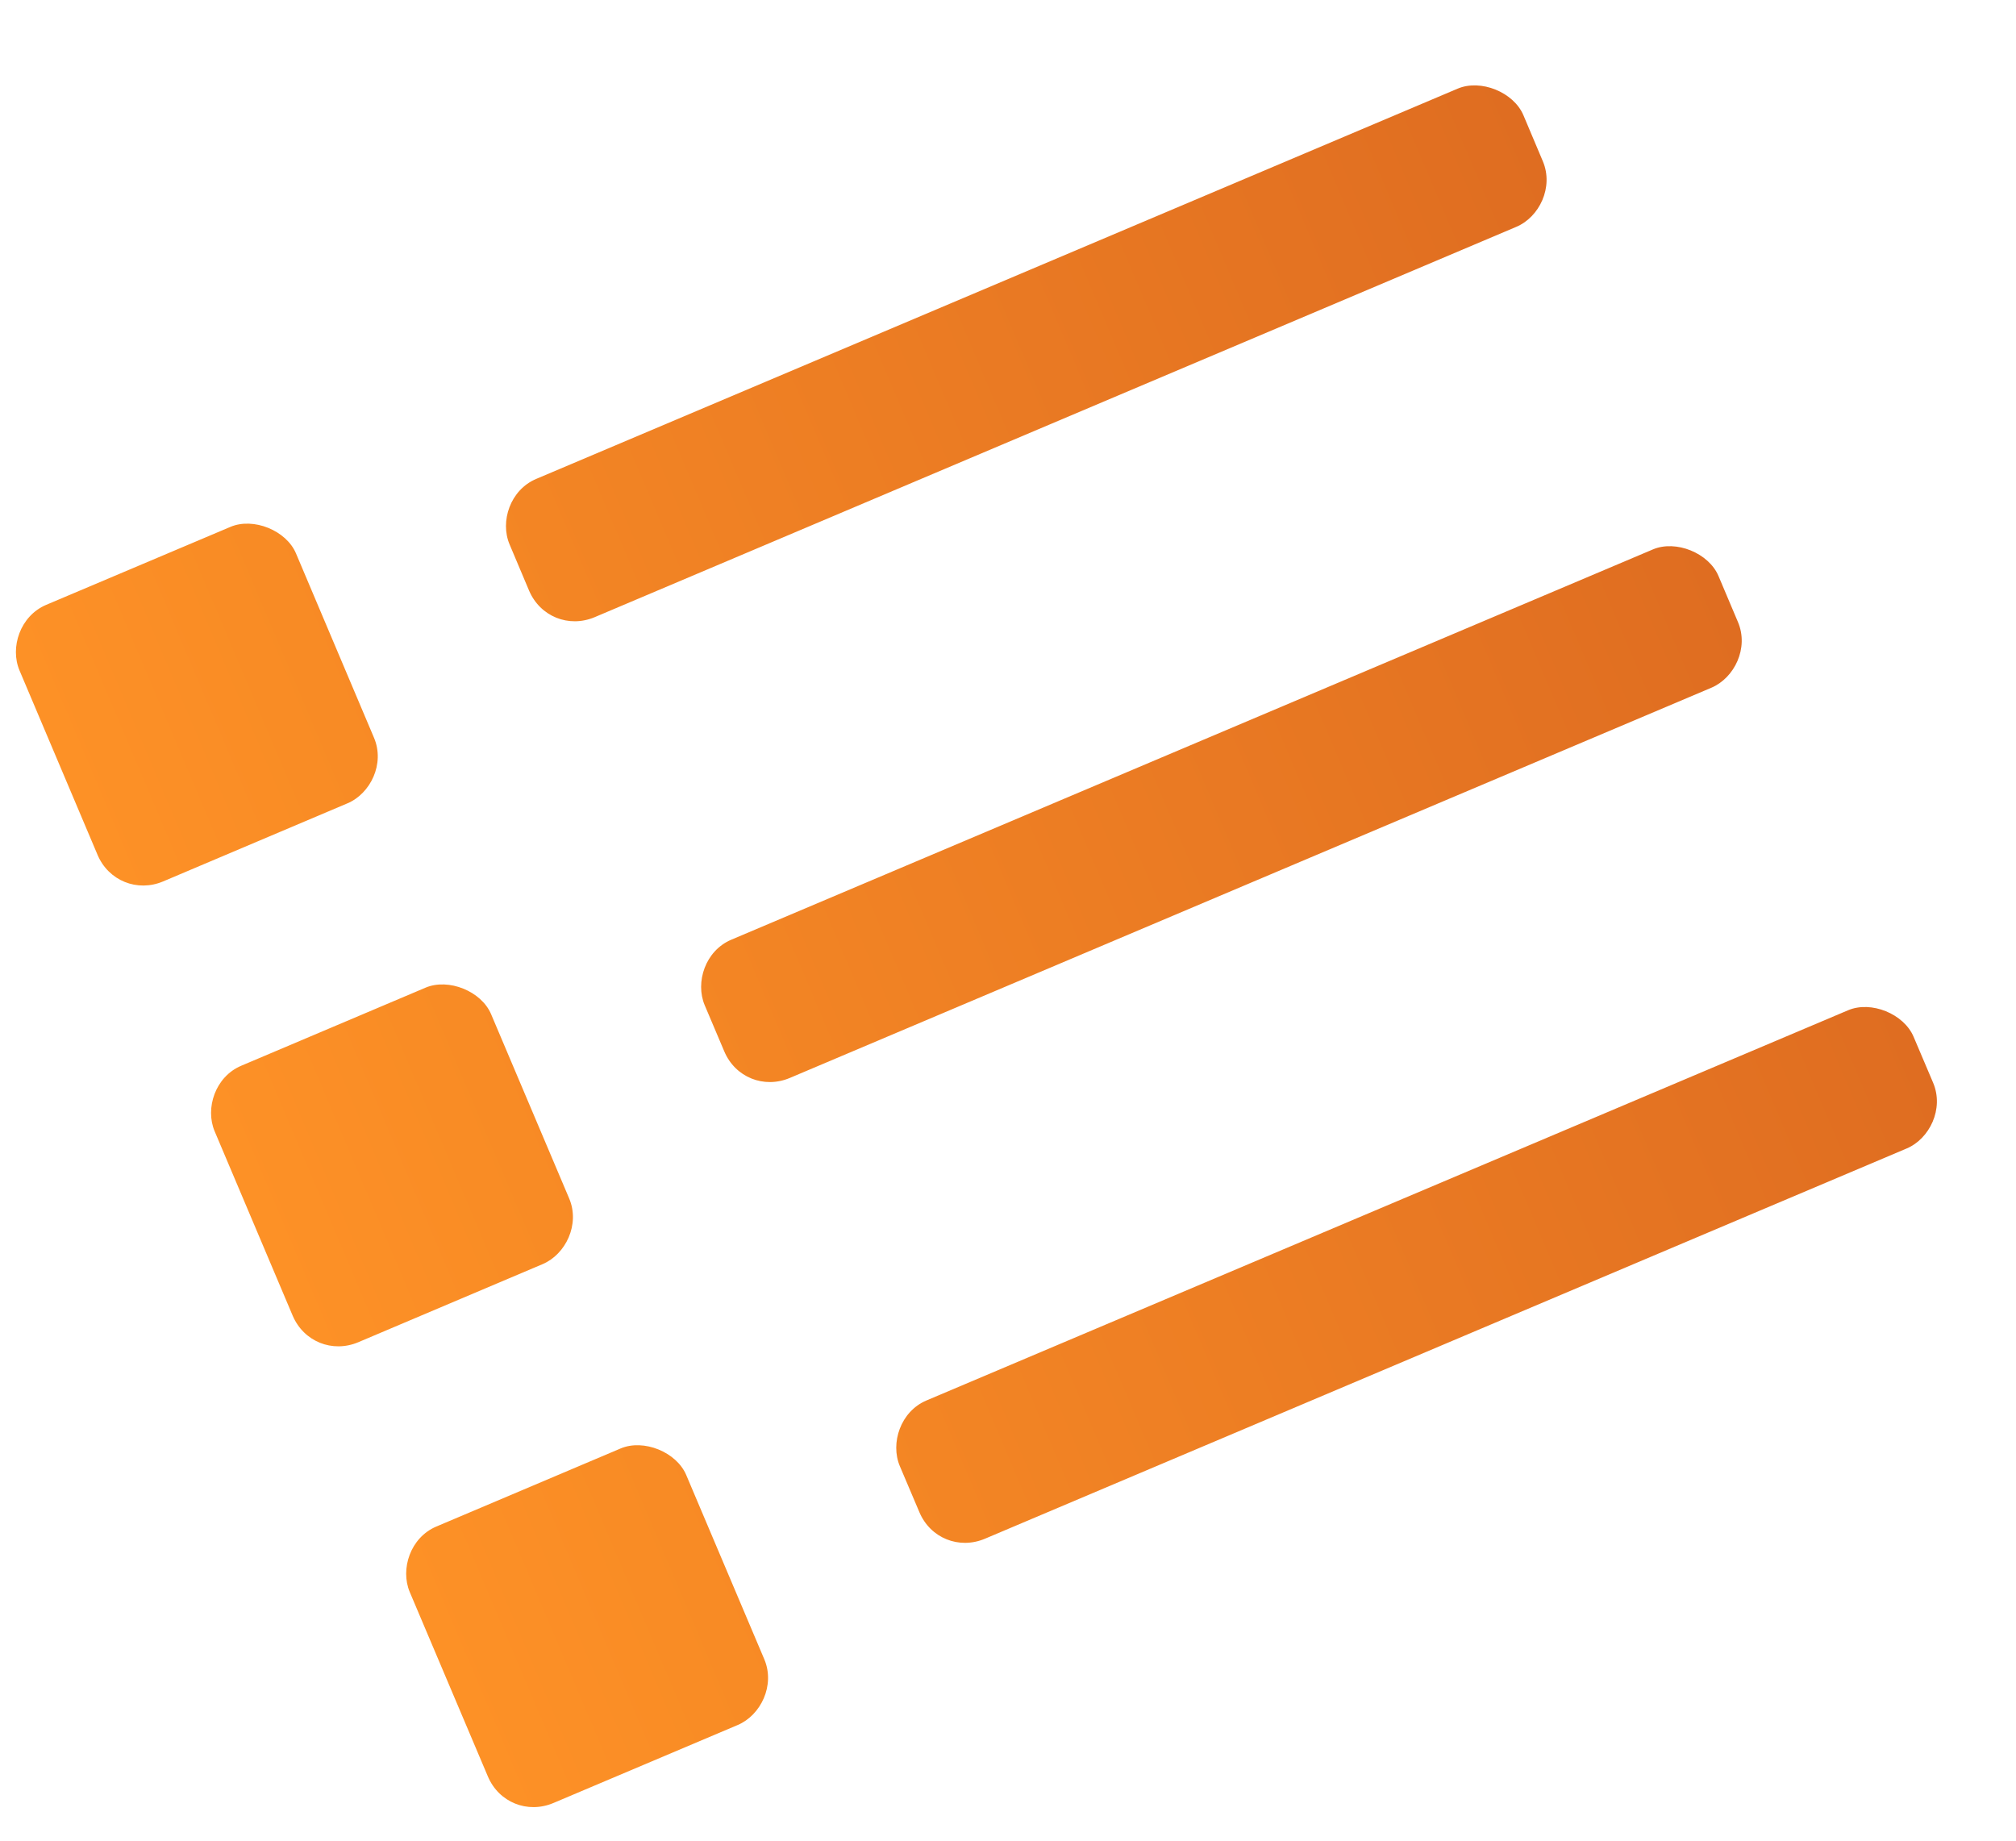
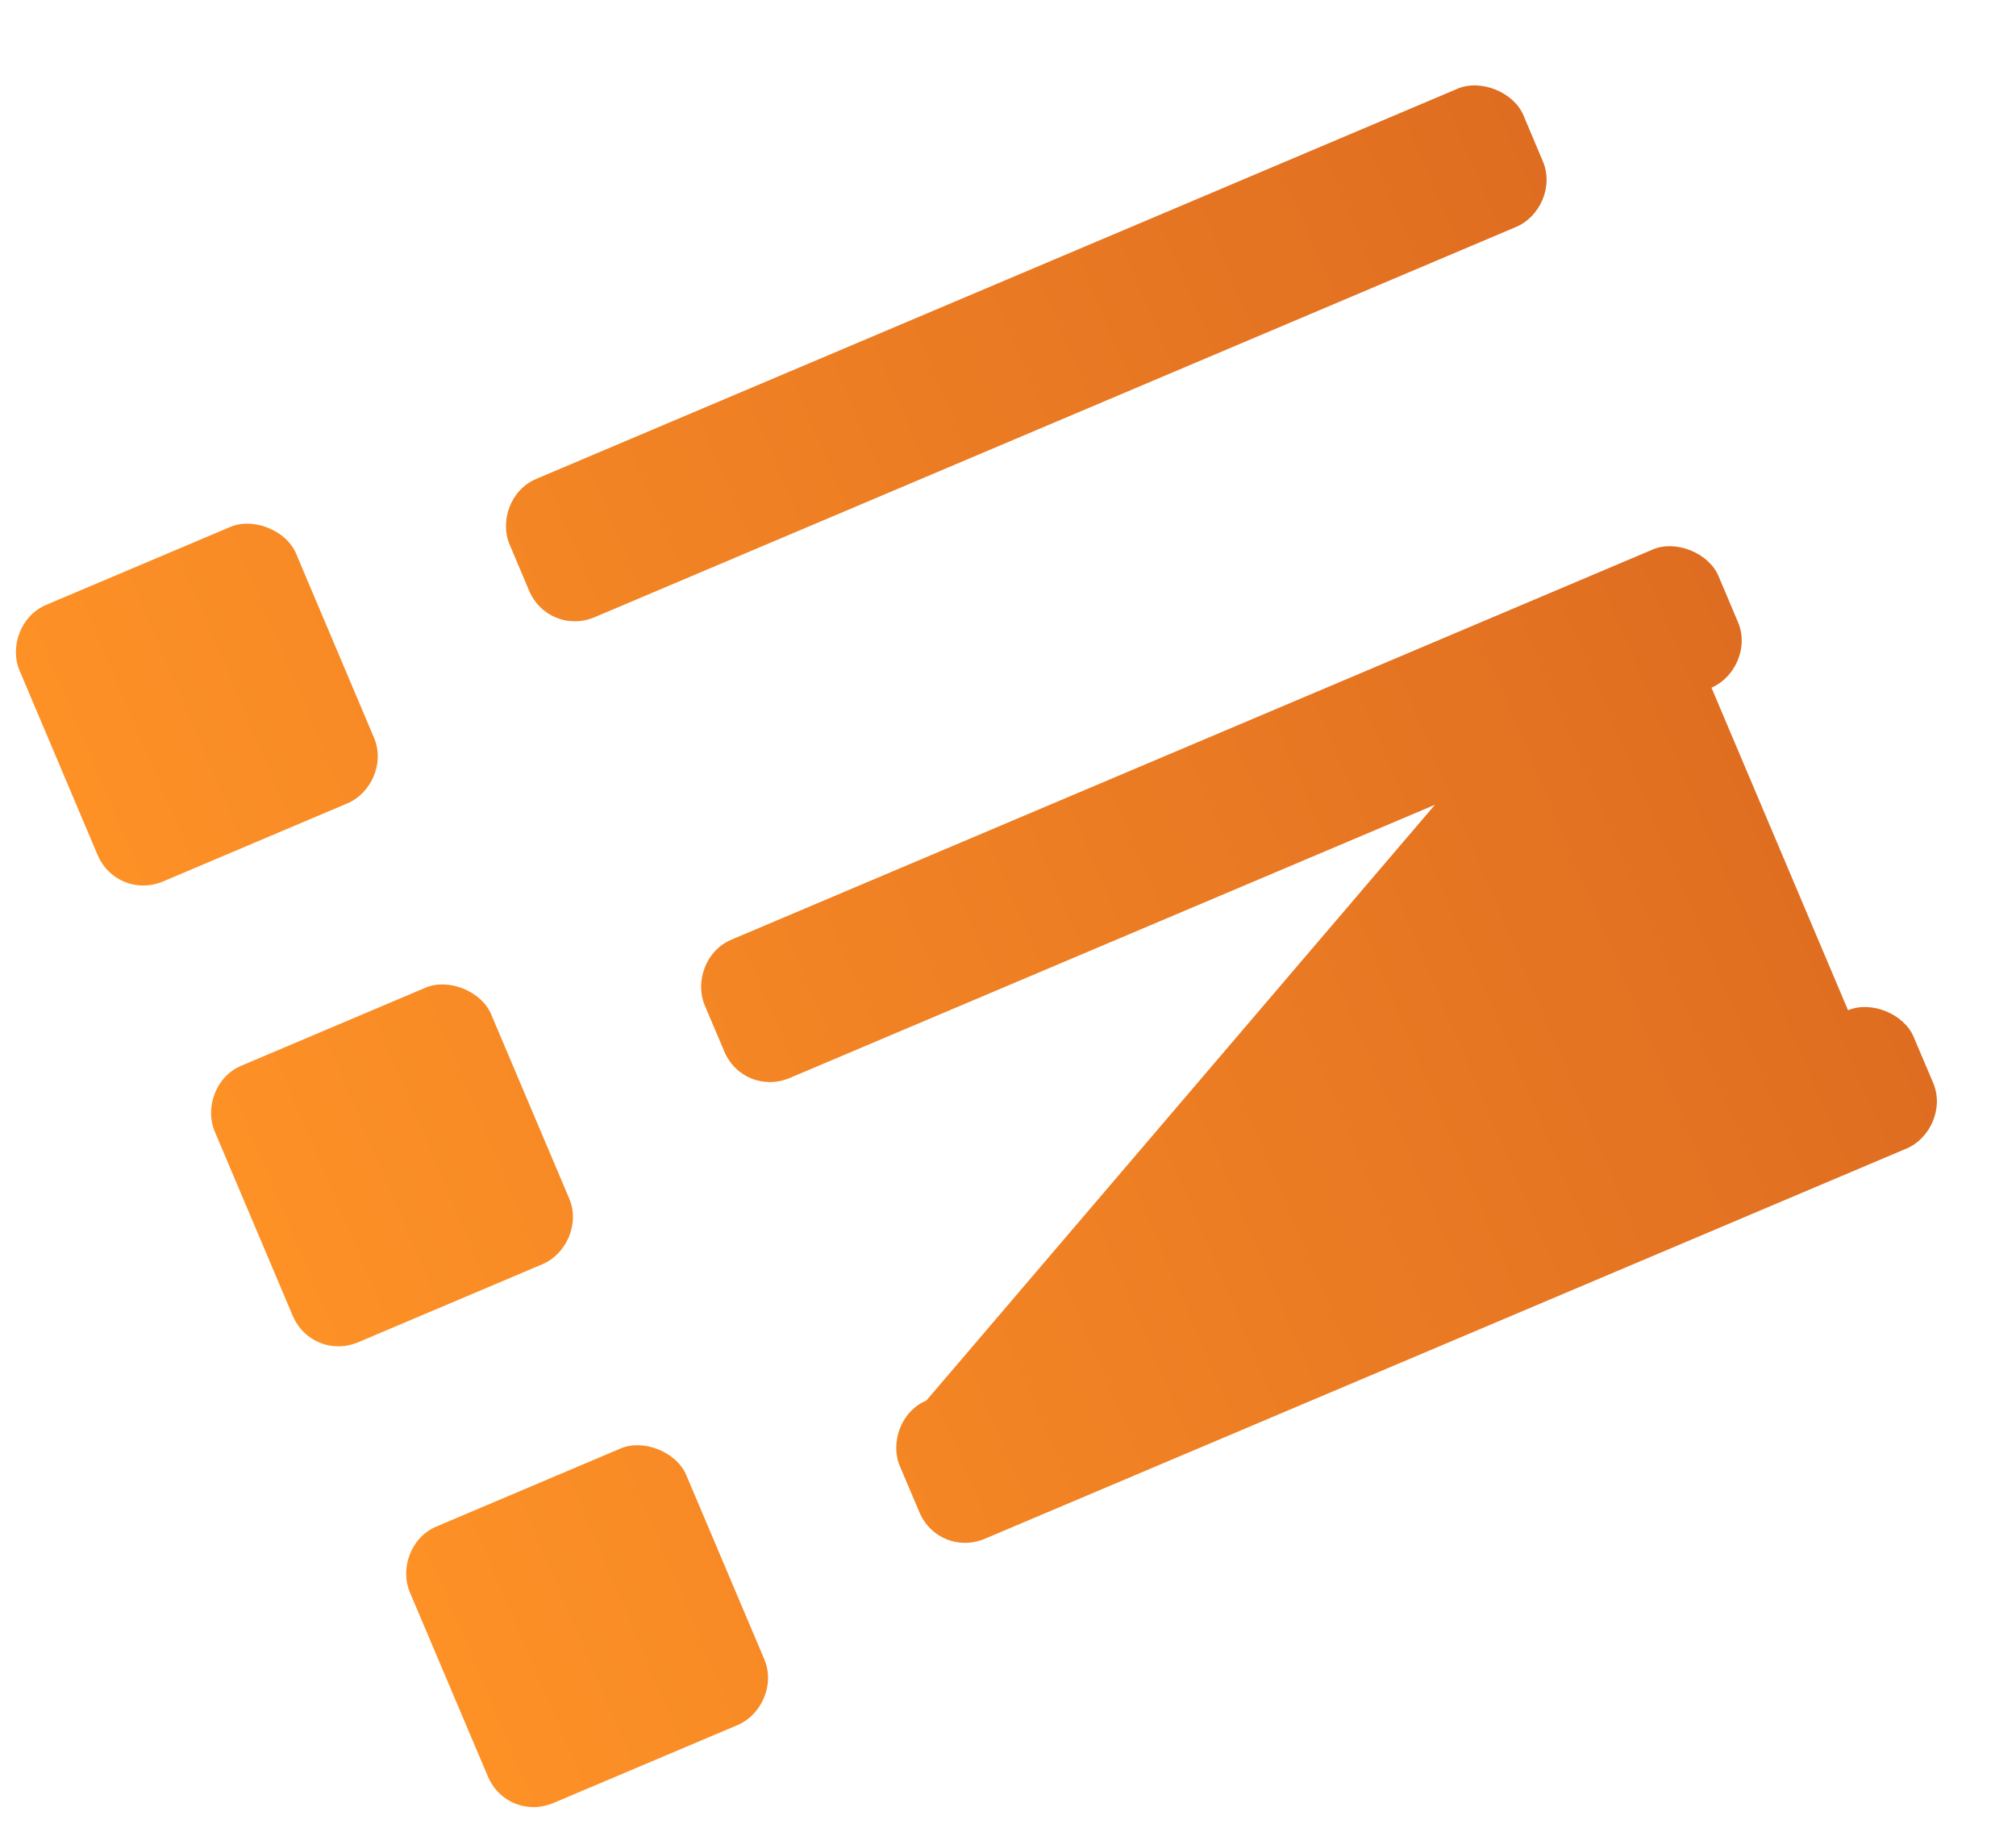
<svg xmlns="http://www.w3.org/2000/svg" width="23" height="21" viewBox="0 0 23 21" fill="none">
-   <path d="M2.629 6.011L0.526 6.901C0.23 7.027 0.111 7.387 0.223 7.65L1.113 9.753C1.238 10.048 1.566 10.181 1.861 10.056L3.964 9.165C4.227 9.054 4.393 8.713 4.267 8.417L3.377 6.314C3.266 6.051 2.891 5.9 2.629 6.011ZM4.855 11.268L2.752 12.159C2.456 12.284 2.338 12.644 2.449 12.907L3.339 15.01C3.465 15.306 3.792 15.438 4.088 15.313L6.191 14.422C6.453 14.311 6.619 13.97 6.494 13.674L5.603 11.571C5.492 11.308 5.118 11.157 4.855 11.268ZM7.081 16.525L4.978 17.416C4.682 17.541 4.564 17.901 4.675 18.164L5.566 20.267C5.691 20.563 6.018 20.695 6.314 20.57L8.417 19.68C8.68 19.568 8.845 19.227 8.72 18.931L7.829 16.828C7.718 16.566 7.344 16.414 7.081 16.525ZM18.858 6.268L8.343 10.721C8.047 10.846 7.929 11.206 8.04 11.469L8.263 11.995C8.388 12.291 8.715 12.423 9.011 12.298L19.525 7.846C19.788 7.734 19.954 7.393 19.828 7.097L19.606 6.572C19.495 6.309 19.12 6.157 18.858 6.268ZM21.084 11.526L10.569 15.978C10.274 16.103 10.155 16.464 10.266 16.727L10.489 17.252C10.614 17.548 10.941 17.68 11.237 17.555L21.752 13.103C22.015 12.992 22.18 12.65 22.055 12.354L21.832 11.829C21.721 11.566 21.347 11.414 21.084 11.526ZM16.631 1.011L6.117 5.464C5.821 5.589 5.702 5.949 5.814 6.212L6.036 6.738C6.162 7.034 6.489 7.166 6.785 7.041L17.299 2.588C17.562 2.477 17.727 2.136 17.602 1.84L17.38 1.314C17.268 1.051 16.894 0.9 16.631 1.011Z" fill="url(#paint0_linear_1031_17673)" />
+   <path d="M2.629 6.011L0.526 6.901C0.23 7.027 0.111 7.387 0.223 7.65L1.113 9.753C1.238 10.048 1.566 10.181 1.861 10.056L3.964 9.165C4.227 9.054 4.393 8.713 4.267 8.417L3.377 6.314C3.266 6.051 2.891 5.9 2.629 6.011ZM4.855 11.268L2.752 12.159C2.456 12.284 2.338 12.644 2.449 12.907L3.339 15.01C3.465 15.306 3.792 15.438 4.088 15.313L6.191 14.422C6.453 14.311 6.619 13.97 6.494 13.674L5.603 11.571C5.492 11.308 5.118 11.157 4.855 11.268ZM7.081 16.525L4.978 17.416C4.682 17.541 4.564 17.901 4.675 18.164L5.566 20.267C5.691 20.563 6.018 20.695 6.314 20.57L8.417 19.68C8.68 19.568 8.845 19.227 8.72 18.931L7.829 16.828C7.718 16.566 7.344 16.414 7.081 16.525ZM18.858 6.268L8.343 10.721C8.047 10.846 7.929 11.206 8.04 11.469L8.263 11.995C8.388 12.291 8.715 12.423 9.011 12.298L19.525 7.846C19.788 7.734 19.954 7.393 19.828 7.097L19.606 6.572C19.495 6.309 19.12 6.157 18.858 6.268ZL10.569 15.978C10.274 16.103 10.155 16.464 10.266 16.727L10.489 17.252C10.614 17.548 10.941 17.68 11.237 17.555L21.752 13.103C22.015 12.992 22.18 12.65 22.055 12.354L21.832 11.829C21.721 11.566 21.347 11.414 21.084 11.526ZM16.631 1.011L6.117 5.464C5.821 5.589 5.702 5.949 5.814 6.212L6.036 6.738C6.162 7.034 6.489 7.166 6.785 7.041L17.299 2.588C17.562 2.477 17.727 2.136 17.602 1.84L17.38 1.314C17.268 1.051 16.894 0.9 16.631 1.011Z" fill="url(#paint0_linear_1031_17673)" />
  <defs>
    <linearGradient id="paint0_linear_1031_17673" x1="0.748" y1="8.737" x2="17.518" y2="1.634" gradientUnits="userSpaceOnUse">
      <stop stop-color="#FD9126" />
      <stop offset="1" stop-color="#DF6D21" />
    </linearGradient>
  </defs>
</svg>